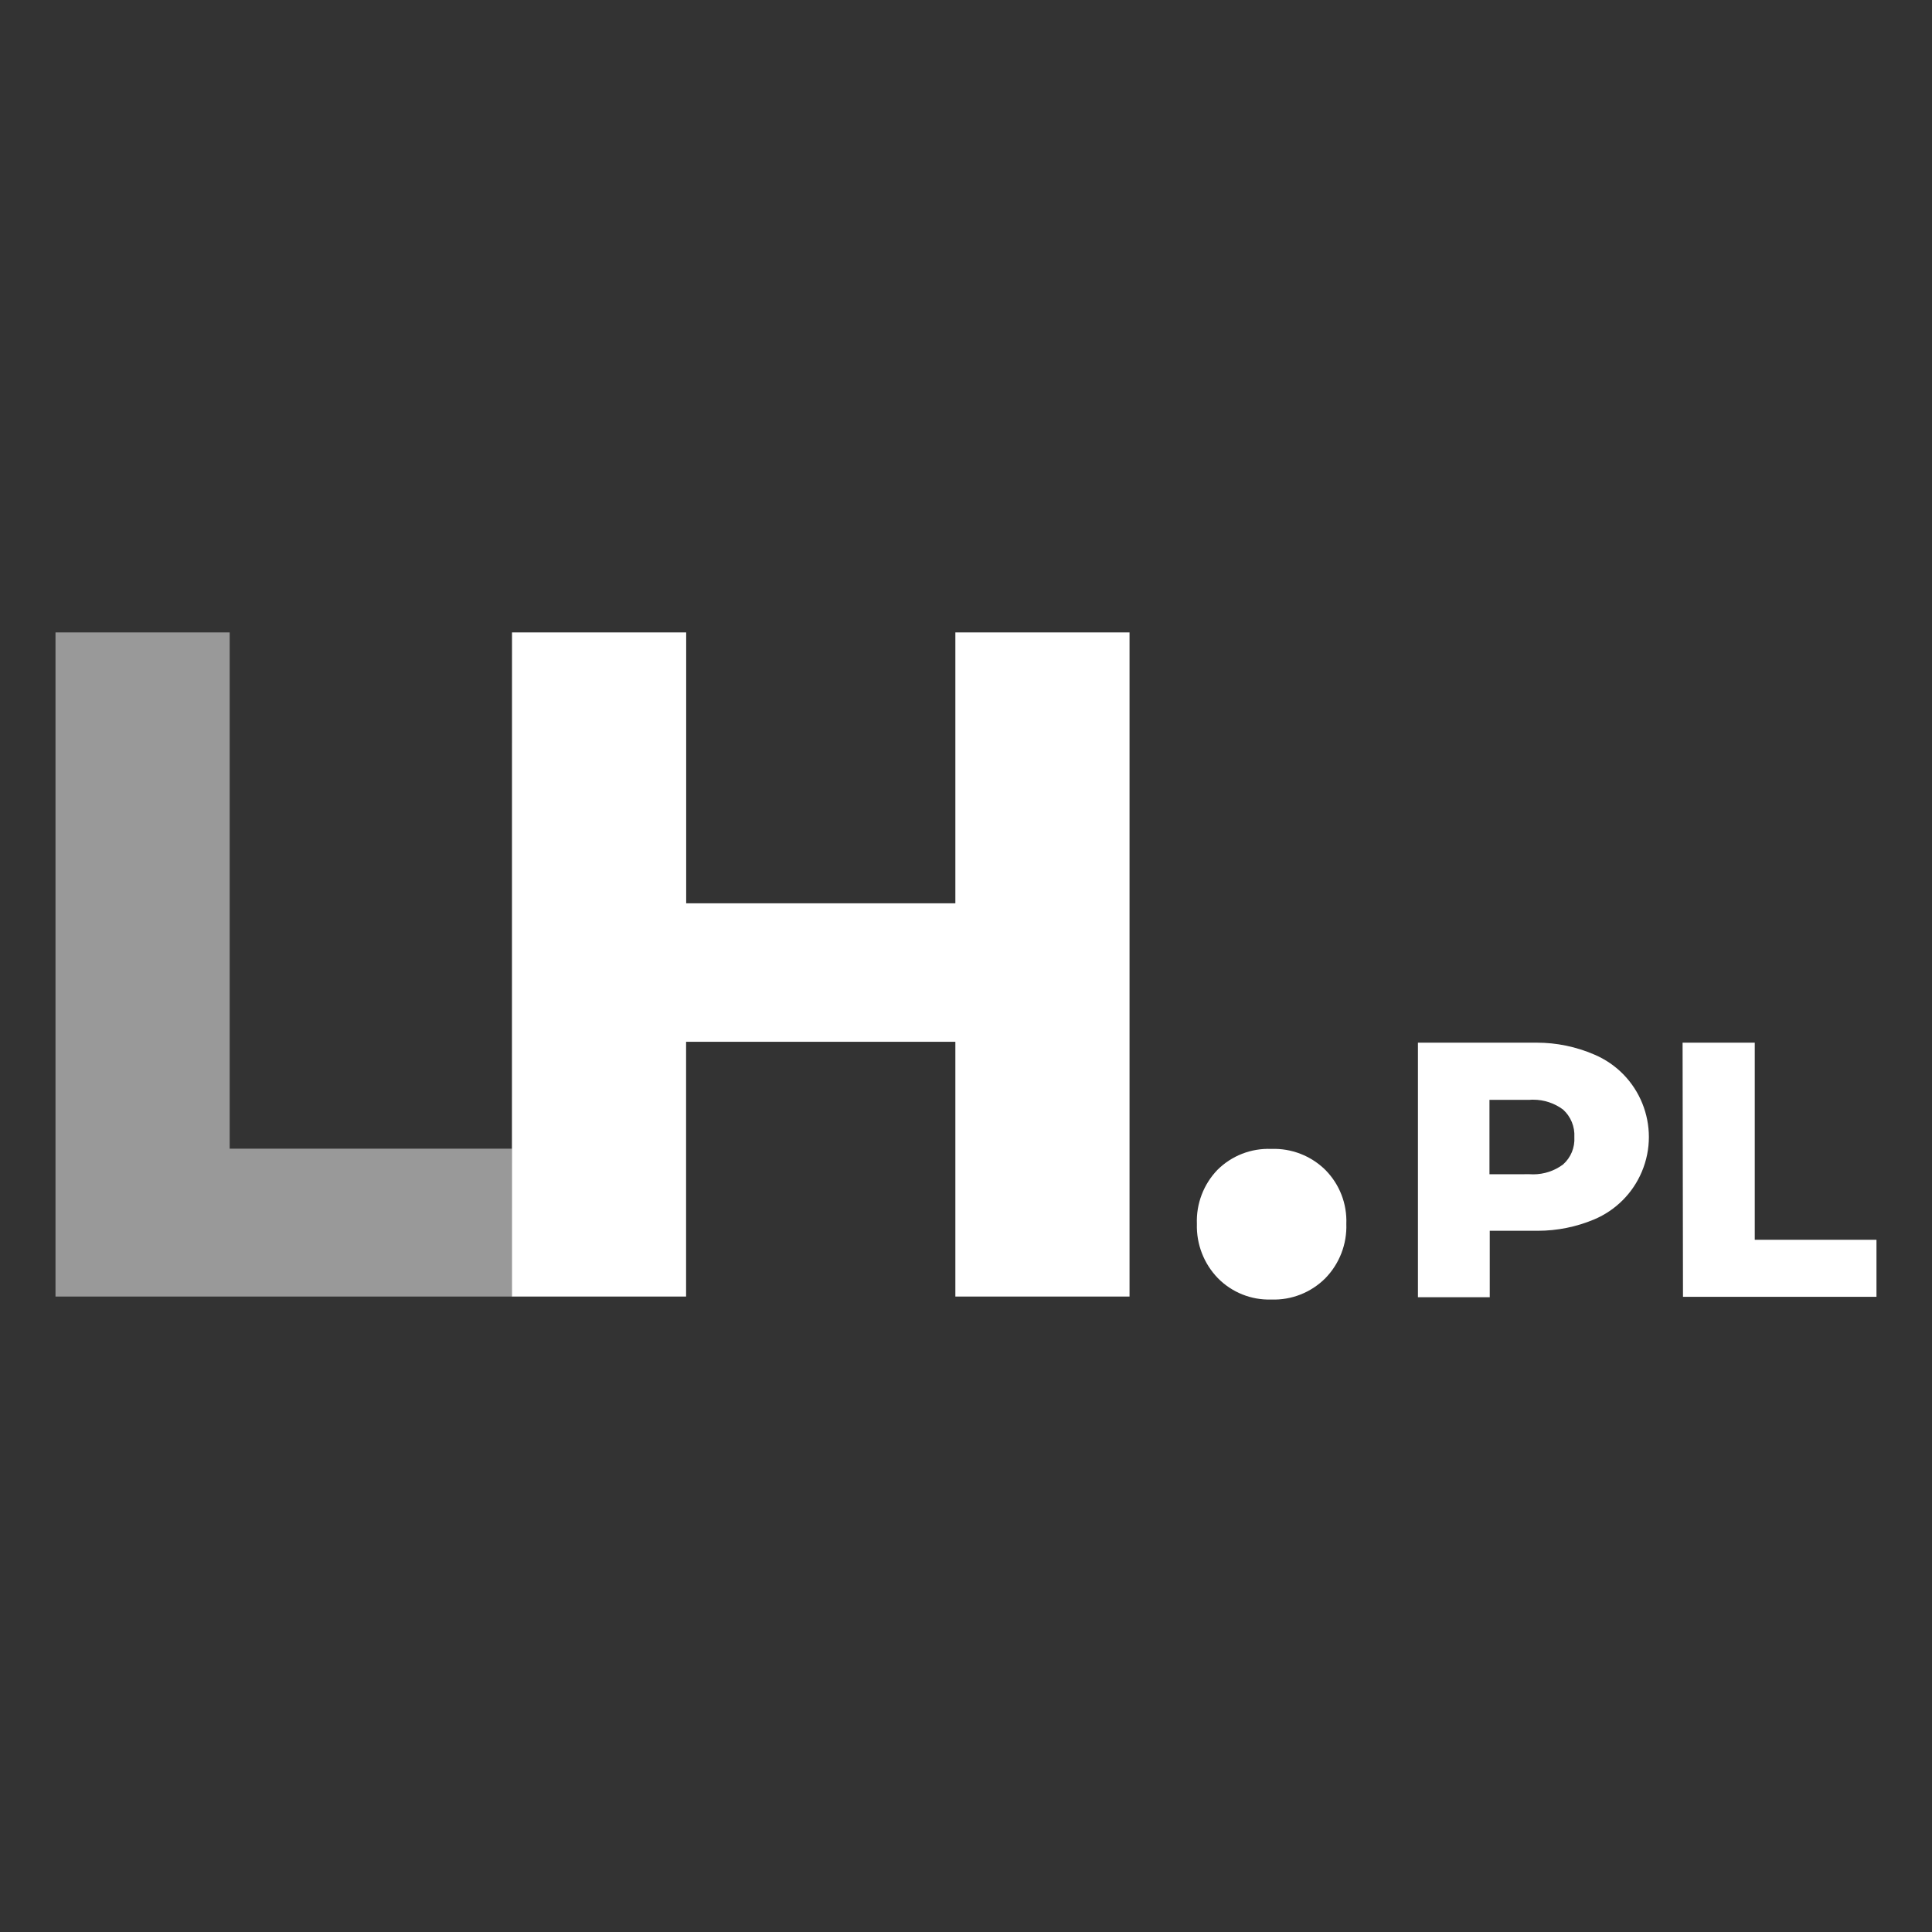
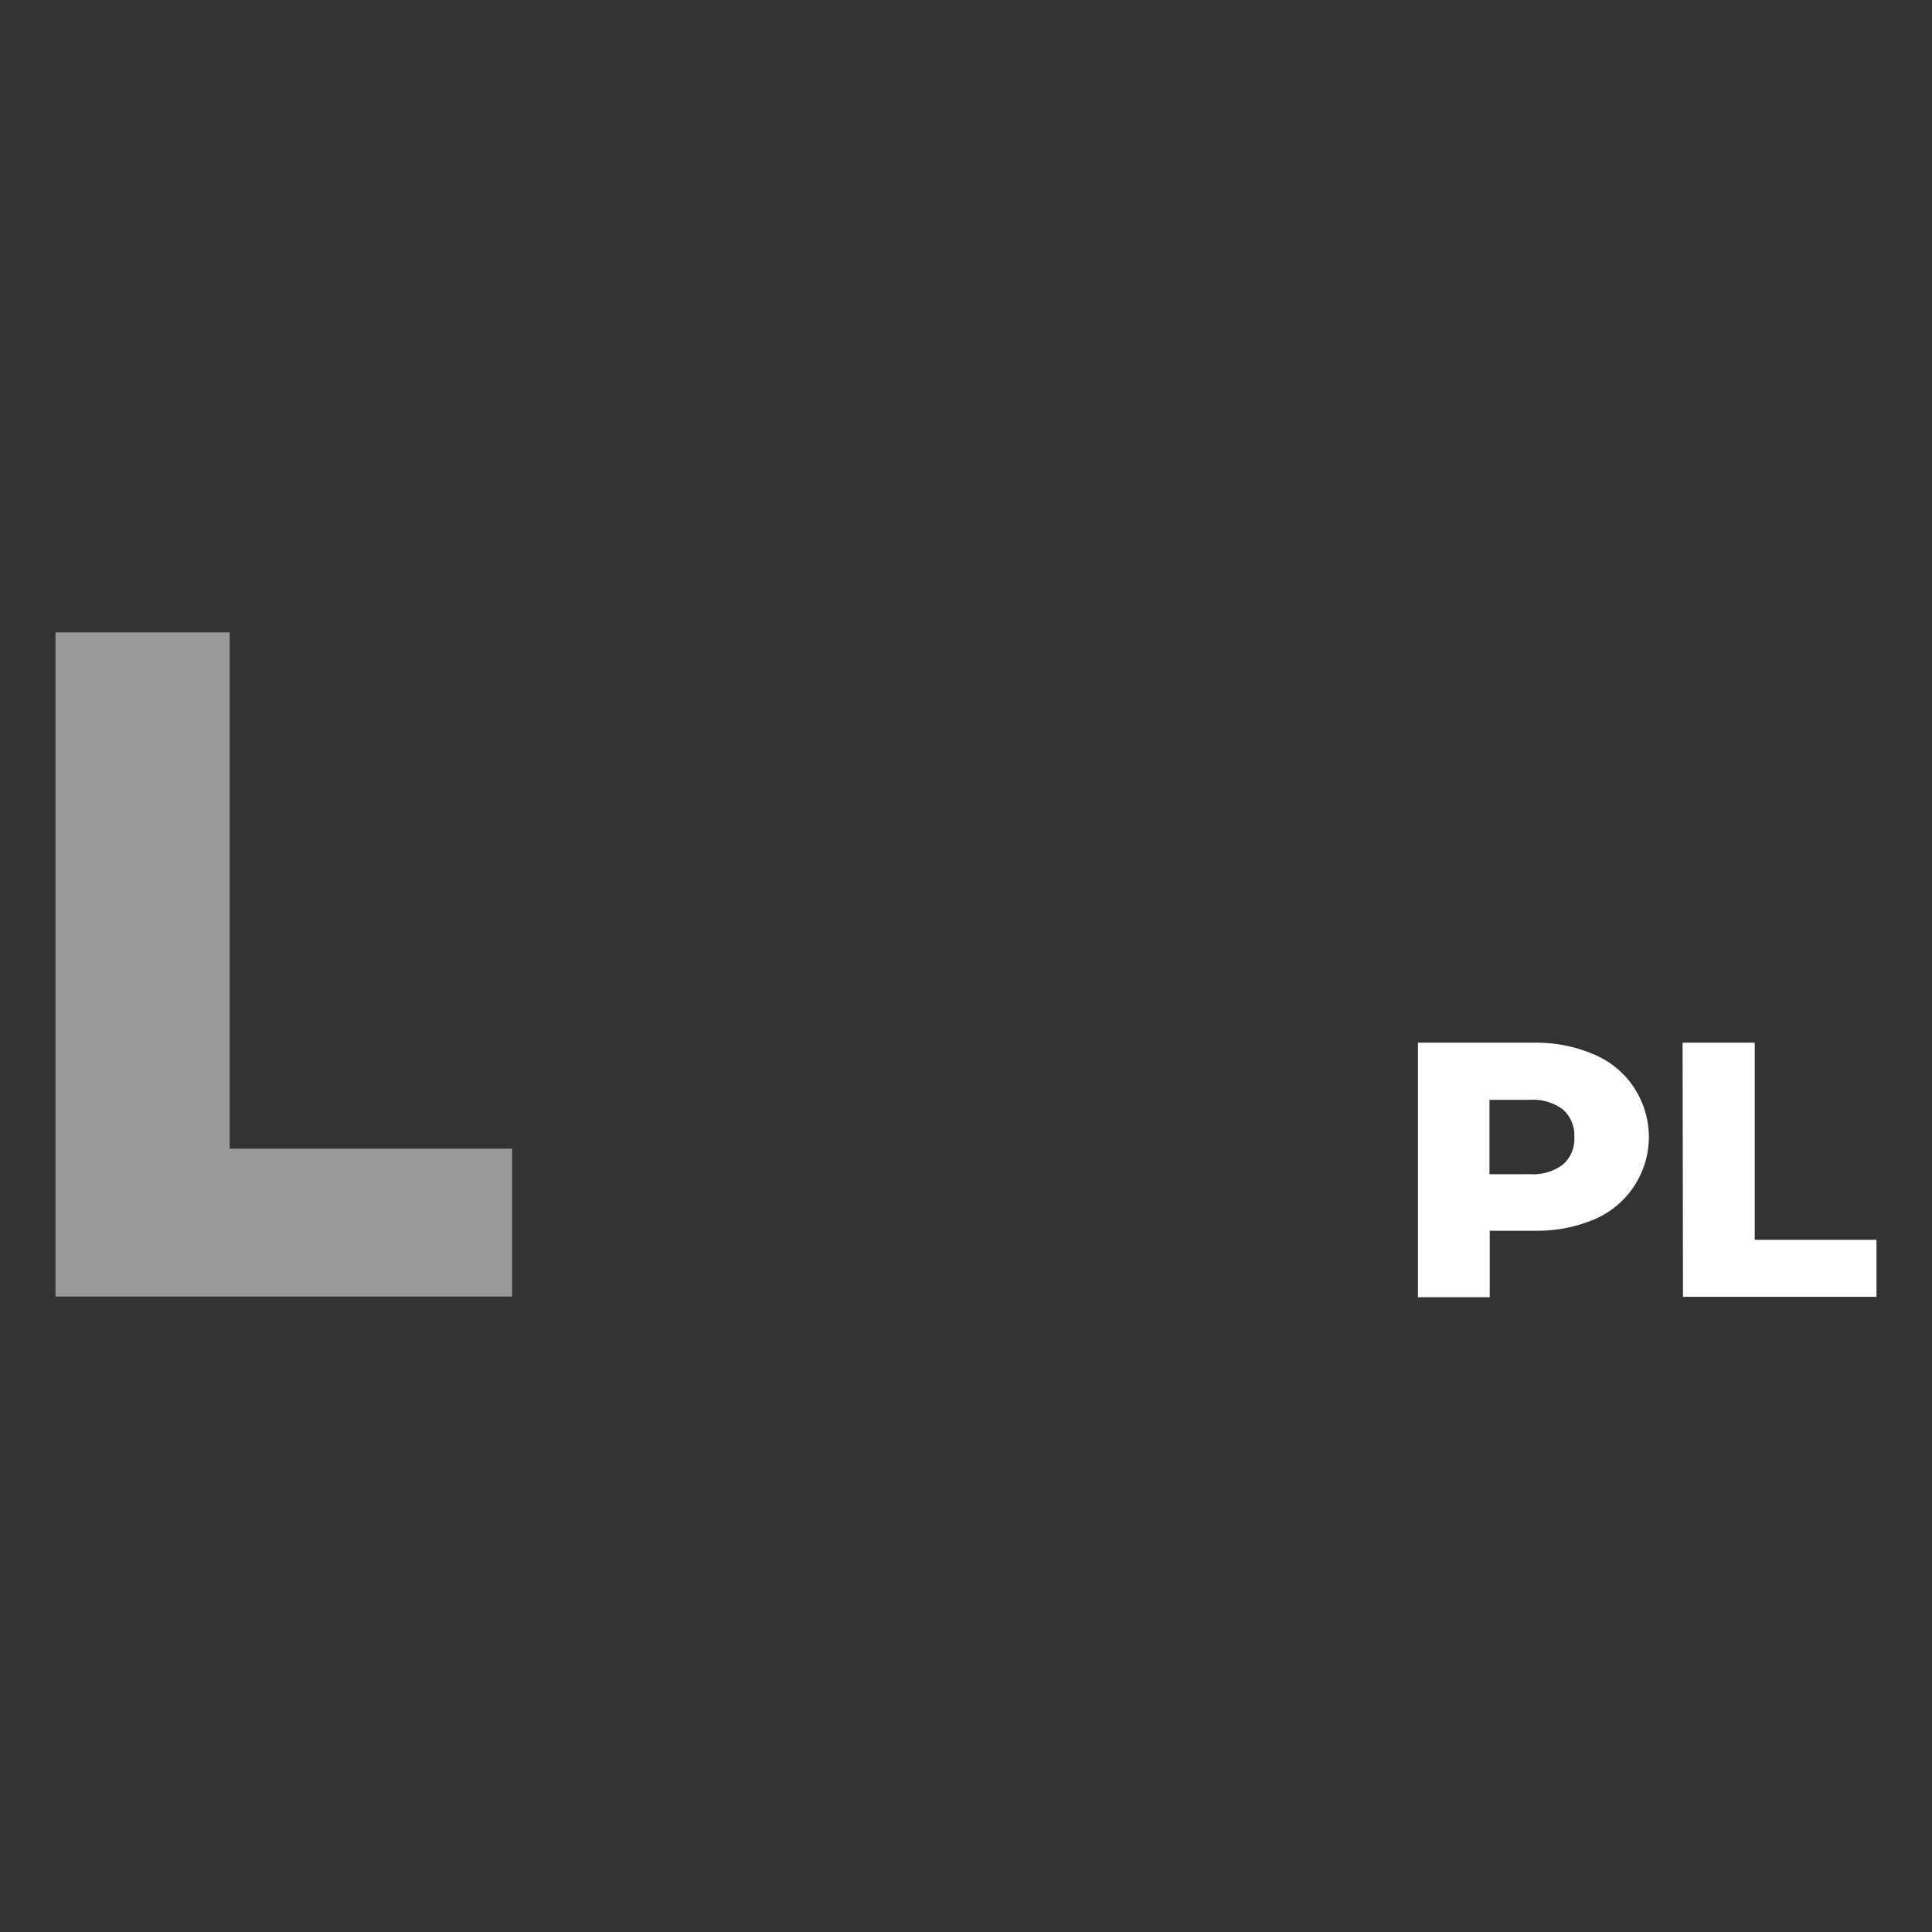
<svg xmlns="http://www.w3.org/2000/svg" version="1.1" id="Logo-final-RGB_Copy" x="0px" y="0px" width="126px" height="126px" viewBox="-3.62 -41.243 126 126" enable-background="new -3.62 -41.243 126 126" xml:space="preserve">
  <rect x="-3.62" y="-41.243" width="126" height="126" fill="#333333" stroke="none" />
  <path id="Path" opacity="0.5" fill="#FFFFFF" d="M0,0h11.359v33.673h18.42v9.643H0V0z" />
-   <path id="Path-2" fill="#FFFFFF" d="M29.772,0h11.359v17.669h17.555V0h11.359v43.315H58.686V26.7H41.125v16.615H29.766L29.772,0z" />
-   <path id="Path-3" fill="#FFFFFF" d="M82.815,35.055c0.926,0.933,1.421,2.207,1.369,3.52c0.047,1.319-0.448,2.6-1.369,3.545  c-0.932,0.934-2.209,1.437-3.526,1.389c-1.302,0.042-2.563-0.461-3.478-1.389c-0.919-0.946-1.414-2.226-1.373-3.545  c-0.051-1.307,0.433-2.577,1.338-3.52c0.93-0.927,2.202-1.422,3.513-1.368C80.603,33.637,81.88,34.133,82.815,35.055z" />
  <g id="Group" transform="translate(88.344 26.4)">
    <path id="Shape" fill="#FFFFFF" d="M5.193,16.957H0.51V0.357h7.574H8.26c1.291,0,2.566,0.264,3.75,0.775   c2.969,1.258,4.355,4.684,3.098,7.651c-0.591,1.396-1.701,2.507-3.098,3.098c-1.167,0.492-2.422,0.745-3.688,0.744H8.093H5.193   V16.957z M7.794,8.936c0.077,0.006,0.155,0.008,0.233,0.008C8.729,8.945,9.413,8.72,9.975,8.301   c0.507-0.449,0.778-1.107,0.736-1.783c0.039-0.681-0.232-1.343-0.738-1.8C9.412,4.302,8.731,4.076,8.032,4.077   c-0.079,0-0.16,0-0.238,0.009H5.175v4.853L7.794,8.936z" />
    <path id="Path-4" fill="#FFFFFF" d="M17.77,0.358h4.707v12.854h7.938v3.721H17.796L17.77,0.358z" />
  </g>
</svg>